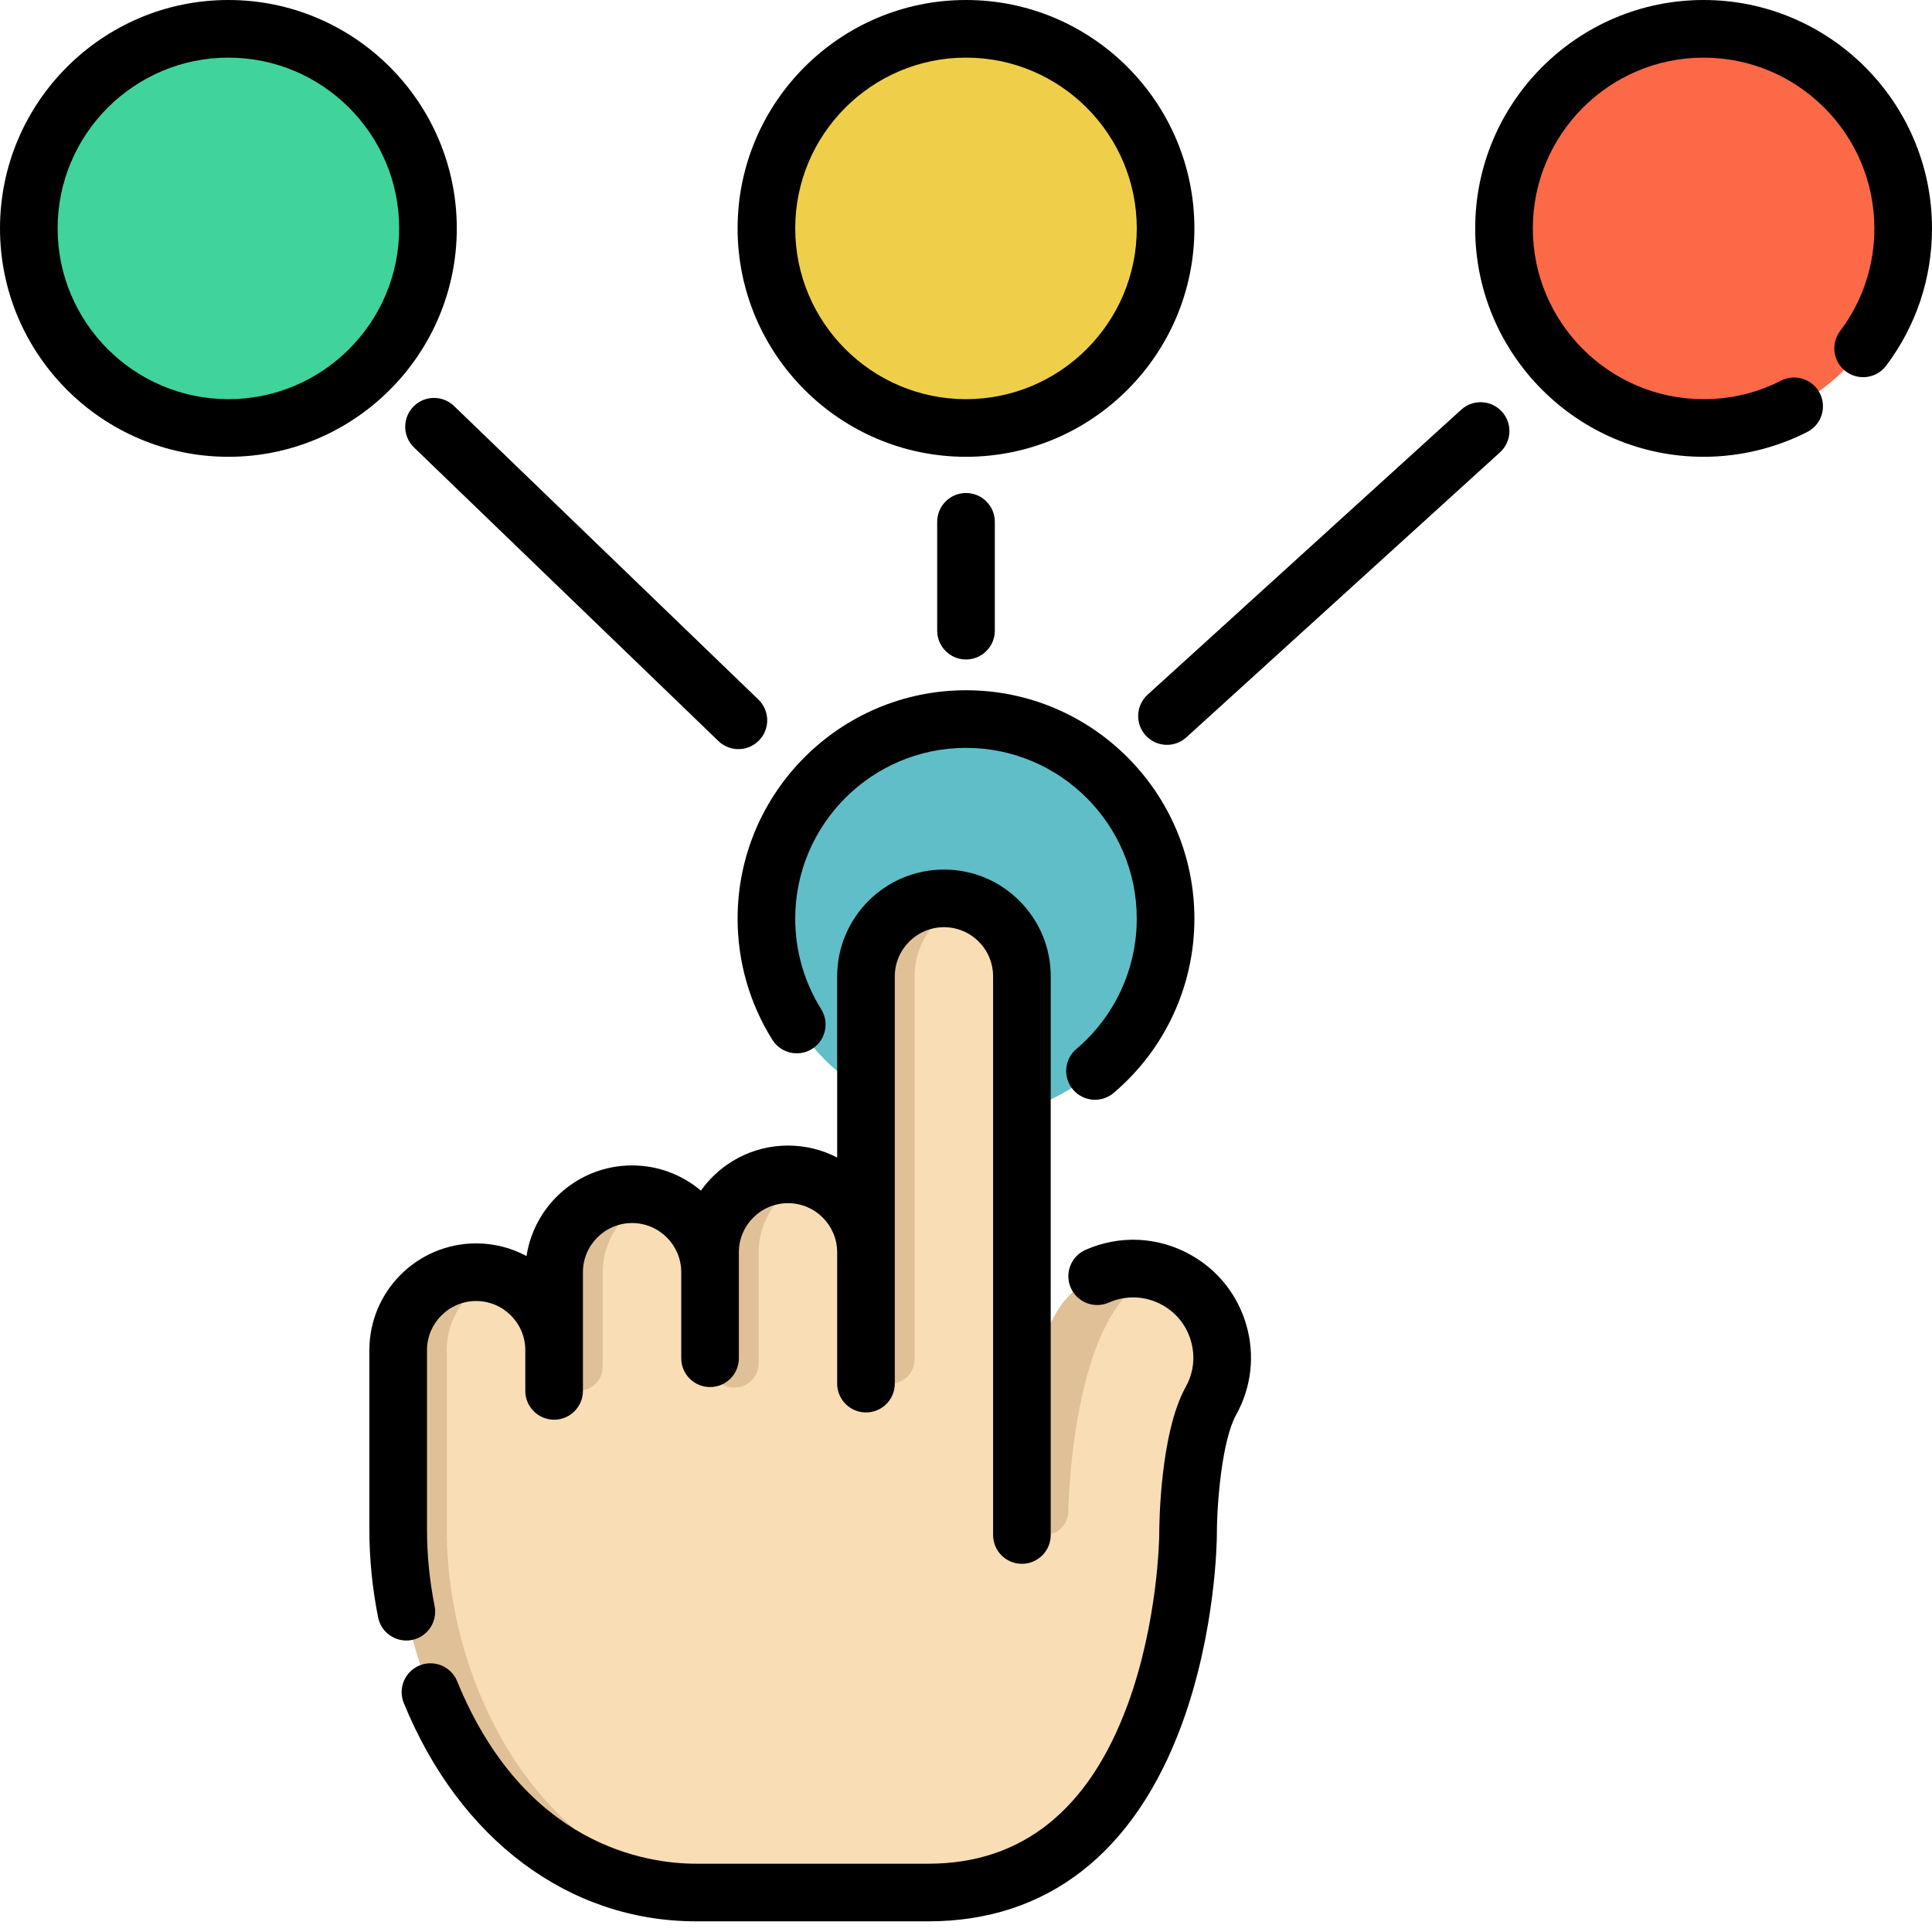
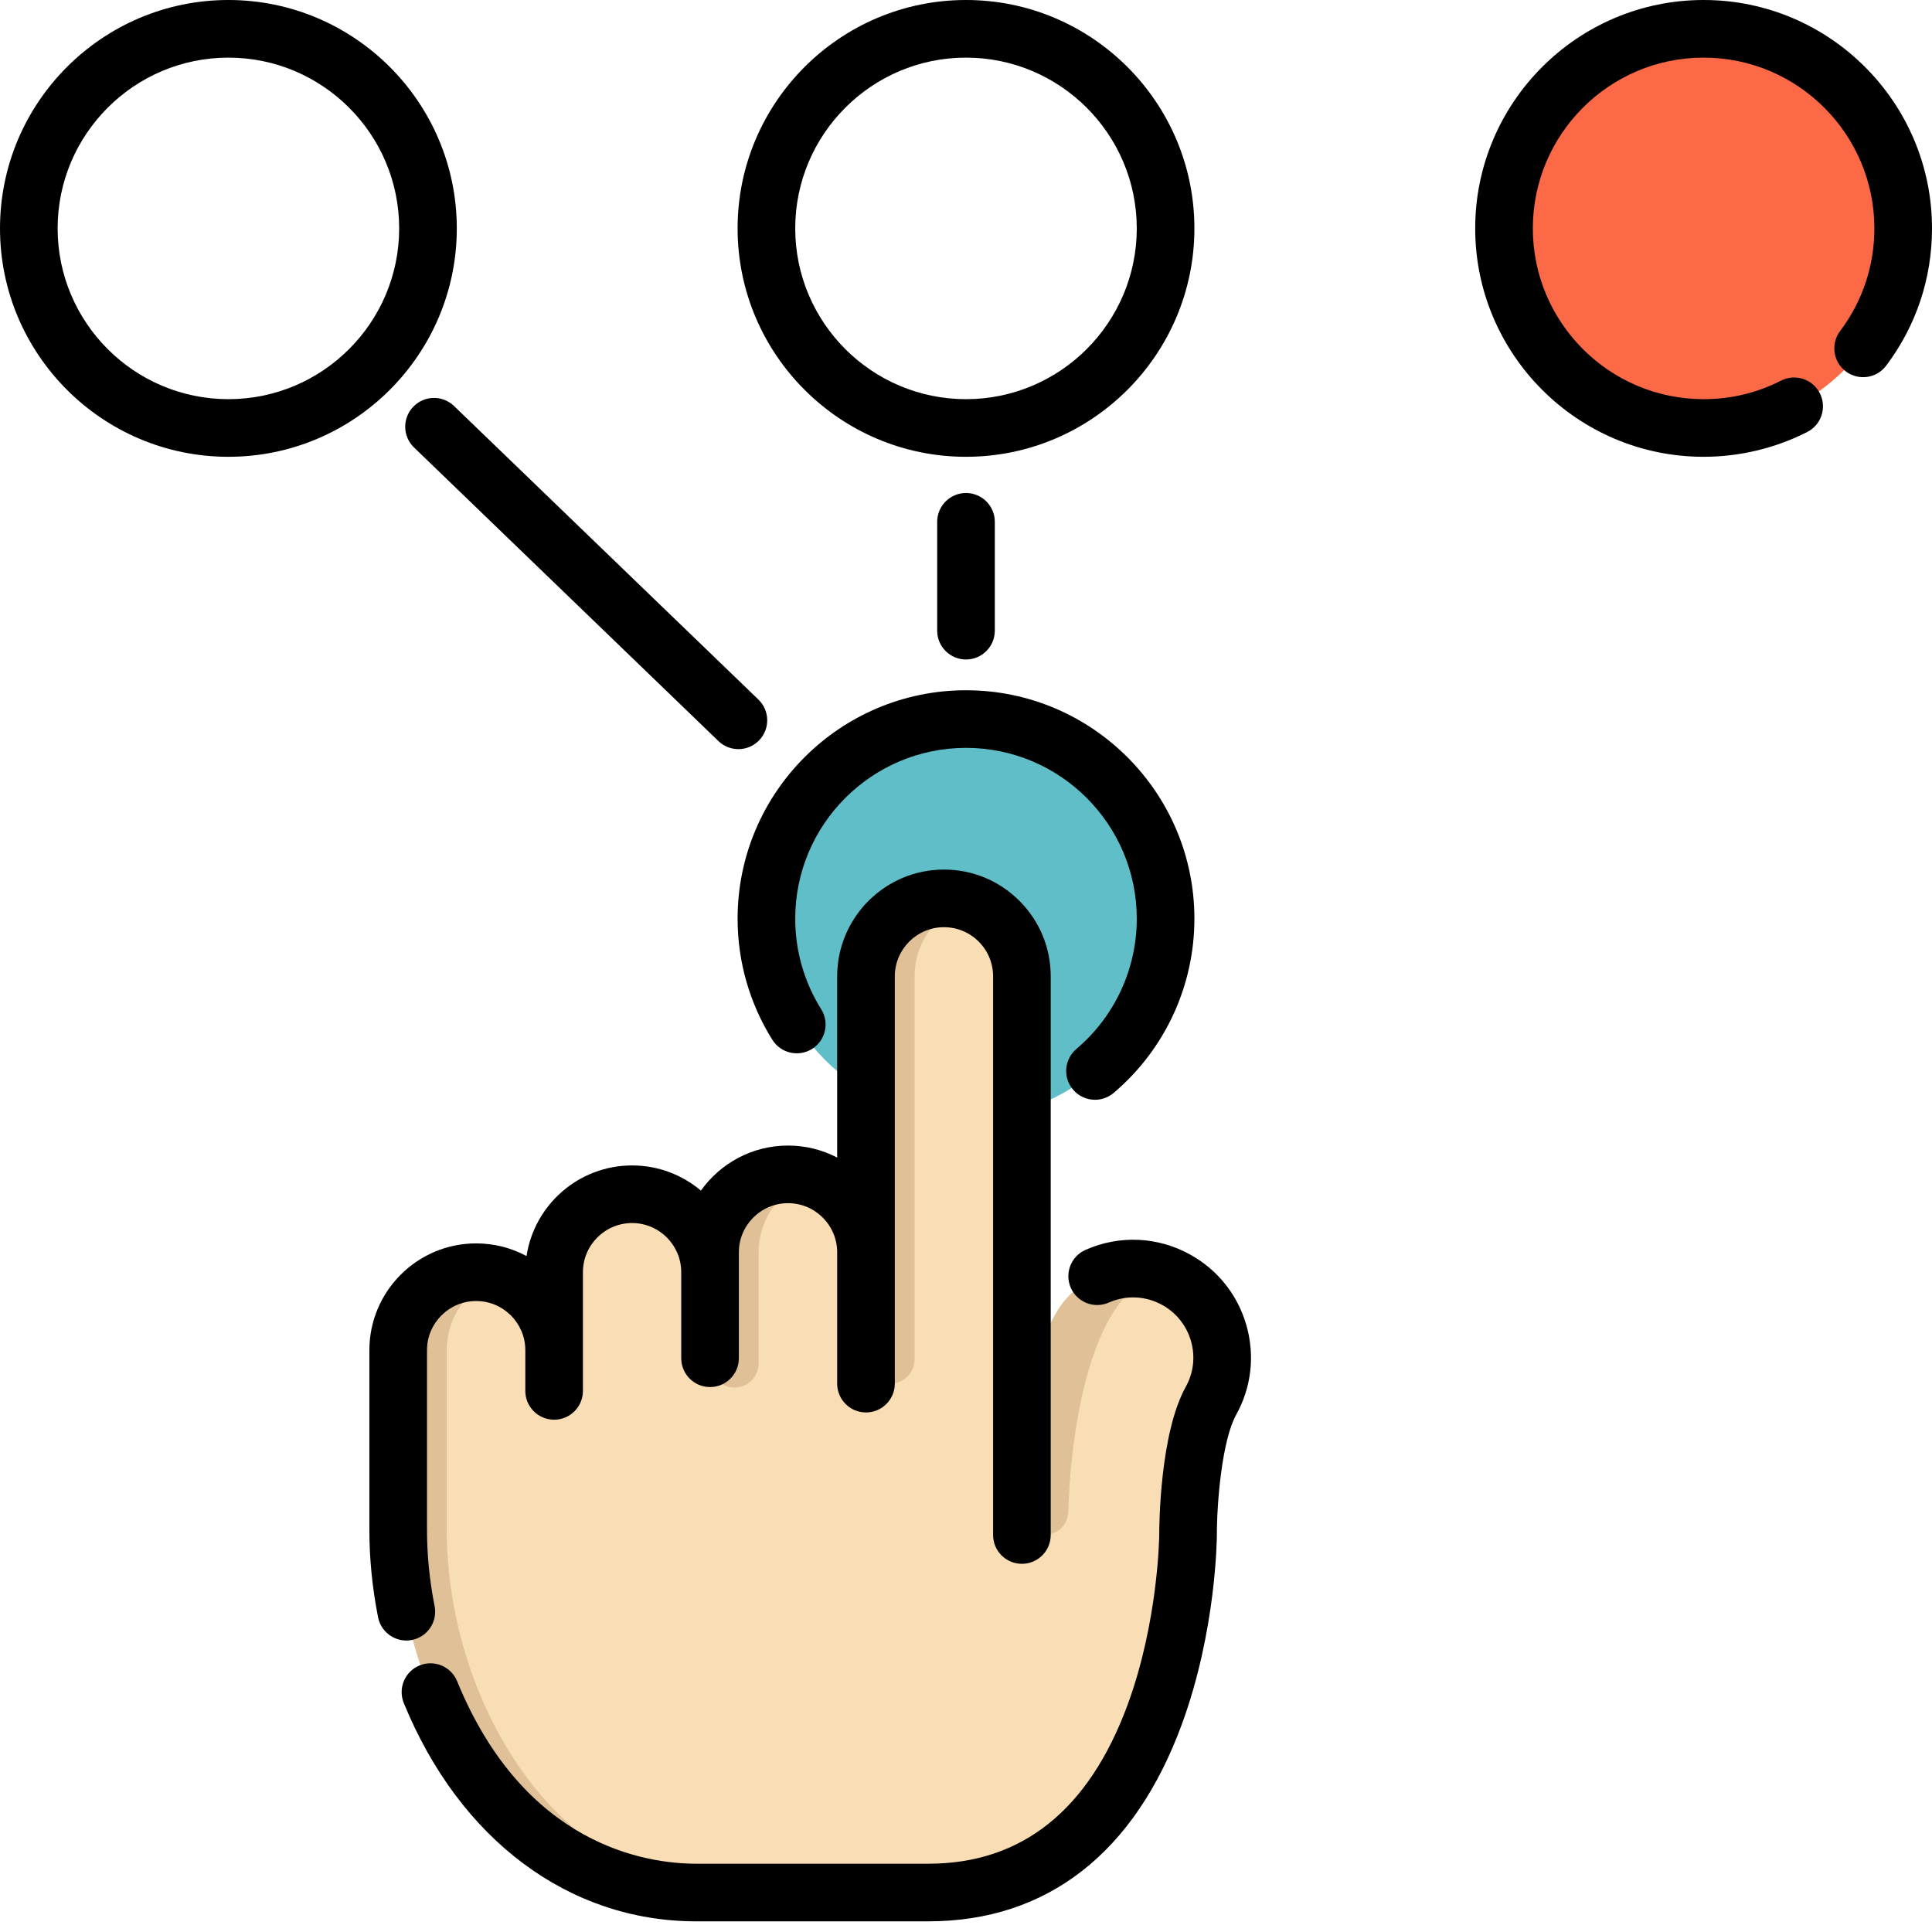
<svg xmlns="http://www.w3.org/2000/svg" width="128" height="128" viewBox="0 0 128 128" fill="none">
  <path d="M64 74.086C71.303 74.086 77.223 68.166 77.223 60.863C77.223 53.56 71.303 47.64 64 47.64C56.697 47.64 50.777 53.56 50.777 60.863C50.777 68.166 56.697 74.086 64 74.086Z" fill="#60BEC8" />
  <path d="M80.228 92.808C78.711 95.546 78.709 101.684 78.709 101.719C78.709 101.719 78.597 125.385 61.505 125.385C55.117 125.385 46.119 125.385 46.119 125.385C33.505 125.385 26.379 112.475 26.379 101.365V89.452C26.379 88.027 26.956 86.734 27.892 85.799C28.827 84.866 30.118 84.286 31.545 84.286C34.398 84.286 36.712 86.6 36.712 89.452V84.286C36.712 82.859 37.289 81.568 38.225 80.633C39.16 79.698 40.451 79.121 41.878 79.121C43.302 79.121 44.595 79.698 45.53 80.633C46.464 81.568 47.043 82.859 47.043 84.286V82.969C47.043 81.542 47.62 80.251 48.556 79.316C49.491 78.381 50.782 77.803 52.209 77.803C55.06 77.803 57.374 80.117 57.374 82.969V64.68C57.376 61.831 59.688 59.52 62.539 59.52C63.964 59.52 65.255 60.097 66.19 61.034C67.125 61.969 67.705 63.26 67.705 64.685V92.395C67.705 92.395 67.946 90.637 69.915 87.087C71.493 84.238 75.083 83.21 77.932 84.791C80.781 86.372 81.809 89.961 80.228 92.808Z" fill="#F9DDB4" />
  <path d="M49.339 125.385C47.4 125.385 46.118 125.385 46.118 125.385C33.505 125.385 26.379 112.475 26.379 101.365V89.451C26.379 88.026 26.956 86.734 27.892 85.798C28.827 84.865 30.117 84.286 31.544 84.286C32.106 84.286 32.648 84.376 33.156 84.543C32.376 84.797 31.678 85.232 31.112 85.798C30.177 86.733 29.599 88.026 29.599 89.451V101.365C29.599 112.475 36.725 125.385 49.339 125.385Z" fill="#E0C096" />
-   <path d="M38.322 92.15C37.433 92.15 36.712 91.429 36.712 90.54V84.287C36.712 82.862 37.289 81.569 38.224 80.634C39.16 79.701 40.45 79.121 41.877 79.121C42.439 79.121 42.981 79.211 43.489 79.378C42.709 79.632 42.011 80.067 41.445 80.633C40.51 81.569 39.932 82.862 39.932 84.286V90.539C39.932 91.429 39.211 92.15 38.322 92.15Z" fill="#E0C096" />
  <path d="M48.653 91.93C47.764 91.93 47.043 91.21 47.043 90.32V82.97C47.043 81.545 47.62 80.252 48.555 79.317C49.49 78.384 50.781 77.804 52.208 77.804C52.77 77.804 53.312 77.894 53.82 78.061C53.04 78.316 52.342 78.75 51.776 79.317C50.841 80.252 50.263 81.545 50.263 82.969V90.32C50.263 91.209 49.542 91.93 48.653 91.93Z" fill="#E0C096" />
  <path d="M58.984 91.669C58.094 91.669 57.373 90.948 57.373 90.059V64.681C57.373 63.256 57.951 61.964 58.886 61.028C59.821 60.095 61.112 59.516 62.539 59.516C63.101 59.516 63.643 59.606 64.15 59.773C63.371 60.027 62.673 60.462 62.106 61.028C61.171 61.963 60.594 63.256 60.594 64.681V90.059C60.594 90.948 59.873 91.669 58.984 91.669Z" fill="#E0C096" />
  <path d="M77.932 84.791C73.499 83.571 71.034 91.737 70.776 100.172C70.751 100.997 70.09 101.659 69.266 101.673C68.407 101.687 67.704 100.995 67.704 100.137V92.395C67.704 92.395 67.946 90.637 69.915 87.087C71.493 84.238 75.082 83.21 77.932 84.791Z" fill="#E0C096" />
-   <path d="M64 28.355C71.303 28.355 77.223 22.435 77.223 15.132C77.223 7.829 71.303 1.909 64 1.909C56.697 1.909 50.777 7.829 50.777 15.132C50.777 22.435 56.697 28.355 64 28.355Z" fill="#EFCF4A" />
-   <path d="M15.132 28.355C22.435 28.355 28.355 22.435 28.355 15.132C28.355 7.829 22.435 1.909 15.132 1.909C7.829 1.909 1.909 7.829 1.909 15.132C1.909 22.435 7.829 28.355 15.132 28.355Z" fill="#40D39B" />
  <path d="M112.868 28.355C120.171 28.355 126.091 22.435 126.091 15.132C126.091 7.829 120.171 1.909 112.868 1.909C105.565 1.909 99.645 7.829 99.645 15.132C99.645 22.435 105.565 28.355 112.868 28.355Z" fill="#FC6947" />
  <path d="M78.858 83.122C76.705 81.927 74.177 81.812 71.921 82.805C70.956 83.23 70.519 84.357 70.943 85.321C71.368 86.286 72.495 86.724 73.46 86.299C74.613 85.791 75.906 85.85 77.006 86.46C77.938 86.978 78.613 87.826 78.906 88.851C79.2 89.874 79.077 90.951 78.559 91.883C76.847 94.972 76.801 101.039 76.802 101.708C76.801 101.765 76.741 107.44 74.695 112.978C72.121 119.944 67.684 123.476 61.506 123.476H46.121C42.846 123.476 34.746 122.297 30.286 111.385C29.887 110.41 28.774 109.941 27.797 110.34C26.821 110.739 26.353 111.854 26.752 112.83C30.454 121.886 37.694 127.293 46.121 127.293H61.507C69.368 127.293 75.178 122.769 78.311 114.208C80.564 108.049 80.618 101.984 80.62 101.718C80.618 99.526 80.964 95.419 81.898 93.735C82.91 91.912 83.151 89.804 82.577 87.8C82.002 85.795 80.682 84.134 78.858 83.122Z" fill="black" />
  <path d="M27.293 108.652C28.327 108.447 28.999 107.442 28.794 106.408C28.459 104.718 28.29 103.021 28.29 101.366V89.452C28.29 87.657 29.75 86.196 31.546 86.196C33.342 86.196 34.803 87.657 34.803 89.452V92.15C34.803 93.204 35.657 94.059 36.712 94.059C37.766 94.059 38.62 93.204 38.62 92.15V89.452V84.287C38.62 82.491 40.081 81.03 41.877 81.03C43.673 81.03 45.134 82.491 45.134 84.287V89.987C45.134 91.041 45.988 91.896 47.042 91.896C48.097 91.896 48.951 91.041 48.951 89.987V84.287V82.97C48.951 81.174 50.412 79.713 52.208 79.713C54.004 79.713 55.465 81.174 55.465 82.97V91.669C55.465 92.723 56.319 93.578 57.374 93.578C58.428 93.578 59.283 92.723 59.283 91.669V82.97V64.683C59.284 62.889 60.745 61.429 62.539 61.429C63.408 61.429 64.226 61.768 64.841 62.383C65.456 62.998 65.795 63.816 65.795 64.685V92.395V101.698C65.795 102.752 66.649 103.607 67.704 103.607C68.758 103.607 69.613 102.752 69.613 101.698V92.395V64.685C69.613 62.797 68.877 61.02 67.54 59.684C66.204 58.347 64.428 57.611 62.539 57.611C58.641 57.611 55.468 60.782 55.465 64.681V76.691C54.489 76.183 53.382 75.896 52.208 75.896C49.829 75.896 47.72 77.076 46.437 78.882C45.205 77.841 43.613 77.213 41.877 77.213C38.34 77.213 35.401 79.822 34.884 83.216C33.889 82.682 32.752 82.378 31.546 82.378C27.645 82.378 24.472 85.552 24.472 89.453V101.366C24.472 103.27 24.666 105.216 25.049 107.151C25.23 108.059 26.027 108.689 26.92 108.689C27.043 108.689 27.168 108.677 27.293 108.652Z" fill="black" />
  <path d="M71.312 69.498C70.507 70.18 70.408 71.384 71.09 72.188C71.468 72.634 72.005 72.863 72.547 72.863C72.983 72.863 73.422 72.714 73.781 72.41C77.182 69.527 79.132 65.318 79.132 60.863C79.132 52.519 72.344 45.731 64 45.731C55.657 45.731 48.868 52.519 48.868 60.863C48.868 63.711 49.665 66.487 51.171 68.89C51.731 69.783 52.908 70.053 53.802 69.494C54.695 68.934 54.965 67.756 54.406 66.862C53.281 65.068 52.686 62.993 52.686 60.863C52.686 54.624 57.762 49.548 64 49.548C70.239 49.548 75.314 54.624 75.314 60.863C75.314 64.194 73.855 67.341 71.312 69.498Z" fill="black" />
  <path d="M64 30.264C72.344 30.264 79.132 23.476 79.132 15.132C79.132 6.788 72.344 0 64 0C55.657 0 48.868 6.788 48.868 15.132C48.868 23.476 55.657 30.264 64 30.264ZM64 3.818C70.239 3.818 75.314 8.893 75.314 15.132C75.314 21.37 70.239 26.446 64 26.446C57.761 26.446 52.686 21.371 52.686 15.132C52.686 8.893 57.761 3.818 64 3.818Z" fill="black" />
  <path d="M30.264 15.132C30.264 6.788 23.476 0 15.132 0C6.788 0 0 6.788 0 15.132C0 23.476 6.788 30.264 15.132 30.264C23.476 30.264 30.264 23.476 30.264 15.132ZM15.132 26.446C8.893 26.446 3.818 21.371 3.818 15.132C3.818 8.893 8.893 3.818 15.132 3.818C21.371 3.818 26.446 8.893 26.446 15.132C26.446 21.37 21.371 26.446 15.132 26.446Z" fill="black" />
  <path d="M112.868 0C104.524 0 97.736 6.788 97.736 15.132C97.736 23.476 104.524 30.264 112.868 30.264C115.251 30.264 117.625 29.695 119.735 28.62C120.674 28.141 121.047 26.991 120.568 26.052C120.089 25.113 118.939 24.739 118 25.218C116.403 26.033 114.676 26.446 112.868 26.446C106.629 26.446 101.554 21.371 101.554 15.132C101.554 8.893 106.629 3.818 112.868 3.818C119.107 3.818 124.182 8.893 124.182 15.132C124.182 17.609 123.397 19.96 121.912 21.932C121.278 22.774 121.446 23.971 122.288 24.605C123.131 25.239 124.328 25.071 124.962 24.229C126.95 21.59 128 18.444 128 15.132C128 6.788 121.212 0 112.868 0Z" fill="black" />
-   <path d="M96.81 27.143L76.031 46.026C75.251 46.735 75.193 47.942 75.902 48.723C76.278 49.137 76.796 49.348 77.315 49.348C77.773 49.348 78.233 49.184 78.598 48.852L99.378 29.969C100.158 29.26 100.216 28.053 99.507 27.273C98.798 26.492 97.591 26.434 96.81 27.143Z" fill="black" />
  <path d="M50.247 46.348L30.08 26.898C29.321 26.166 28.113 26.188 27.381 26.947C26.649 27.706 26.671 28.914 27.43 29.646L47.596 49.096C47.967 49.454 48.444 49.632 48.921 49.632C49.421 49.632 49.921 49.436 50.295 49.048C51.027 48.289 51.005 47.08 50.247 46.348Z" fill="black" />
  <path d="M65.909 41.784V34.572C65.909 33.518 65.055 32.663 64 32.663C62.946 32.663 62.091 33.518 62.091 34.572V41.784C62.091 42.838 62.946 43.693 64 43.693C65.055 43.693 65.909 42.838 65.909 41.784Z" fill="black" />
</svg>